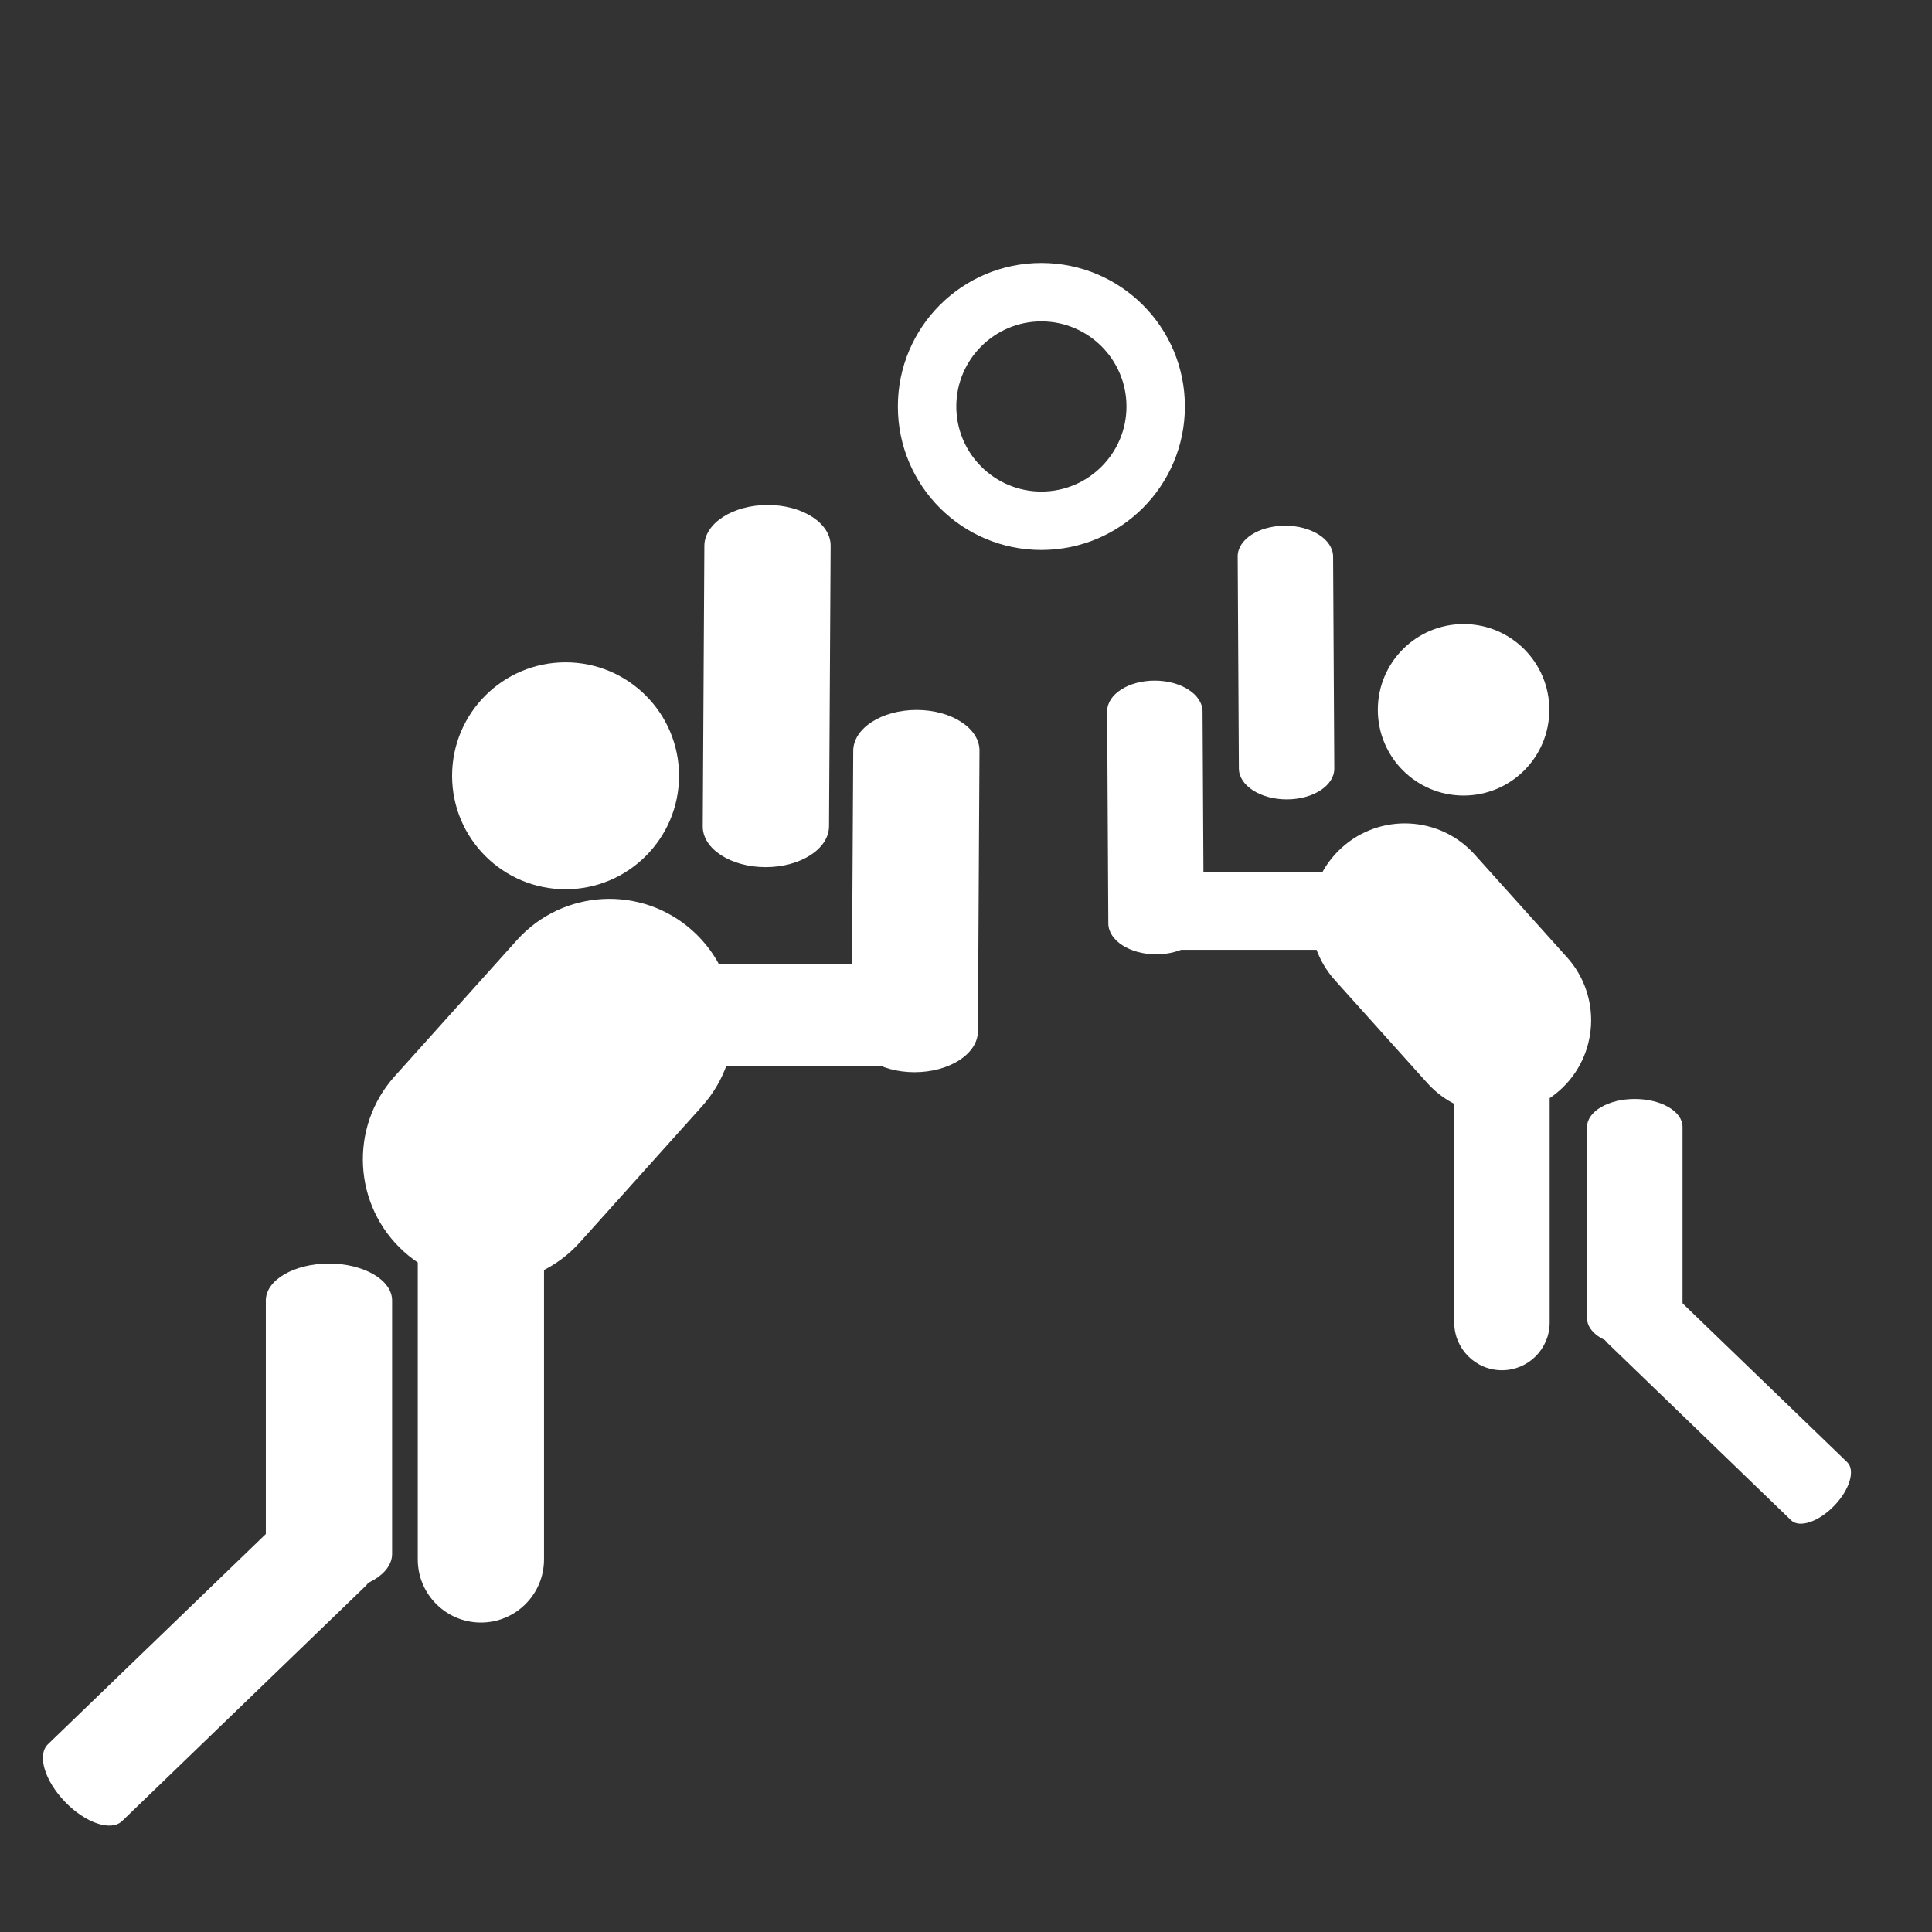
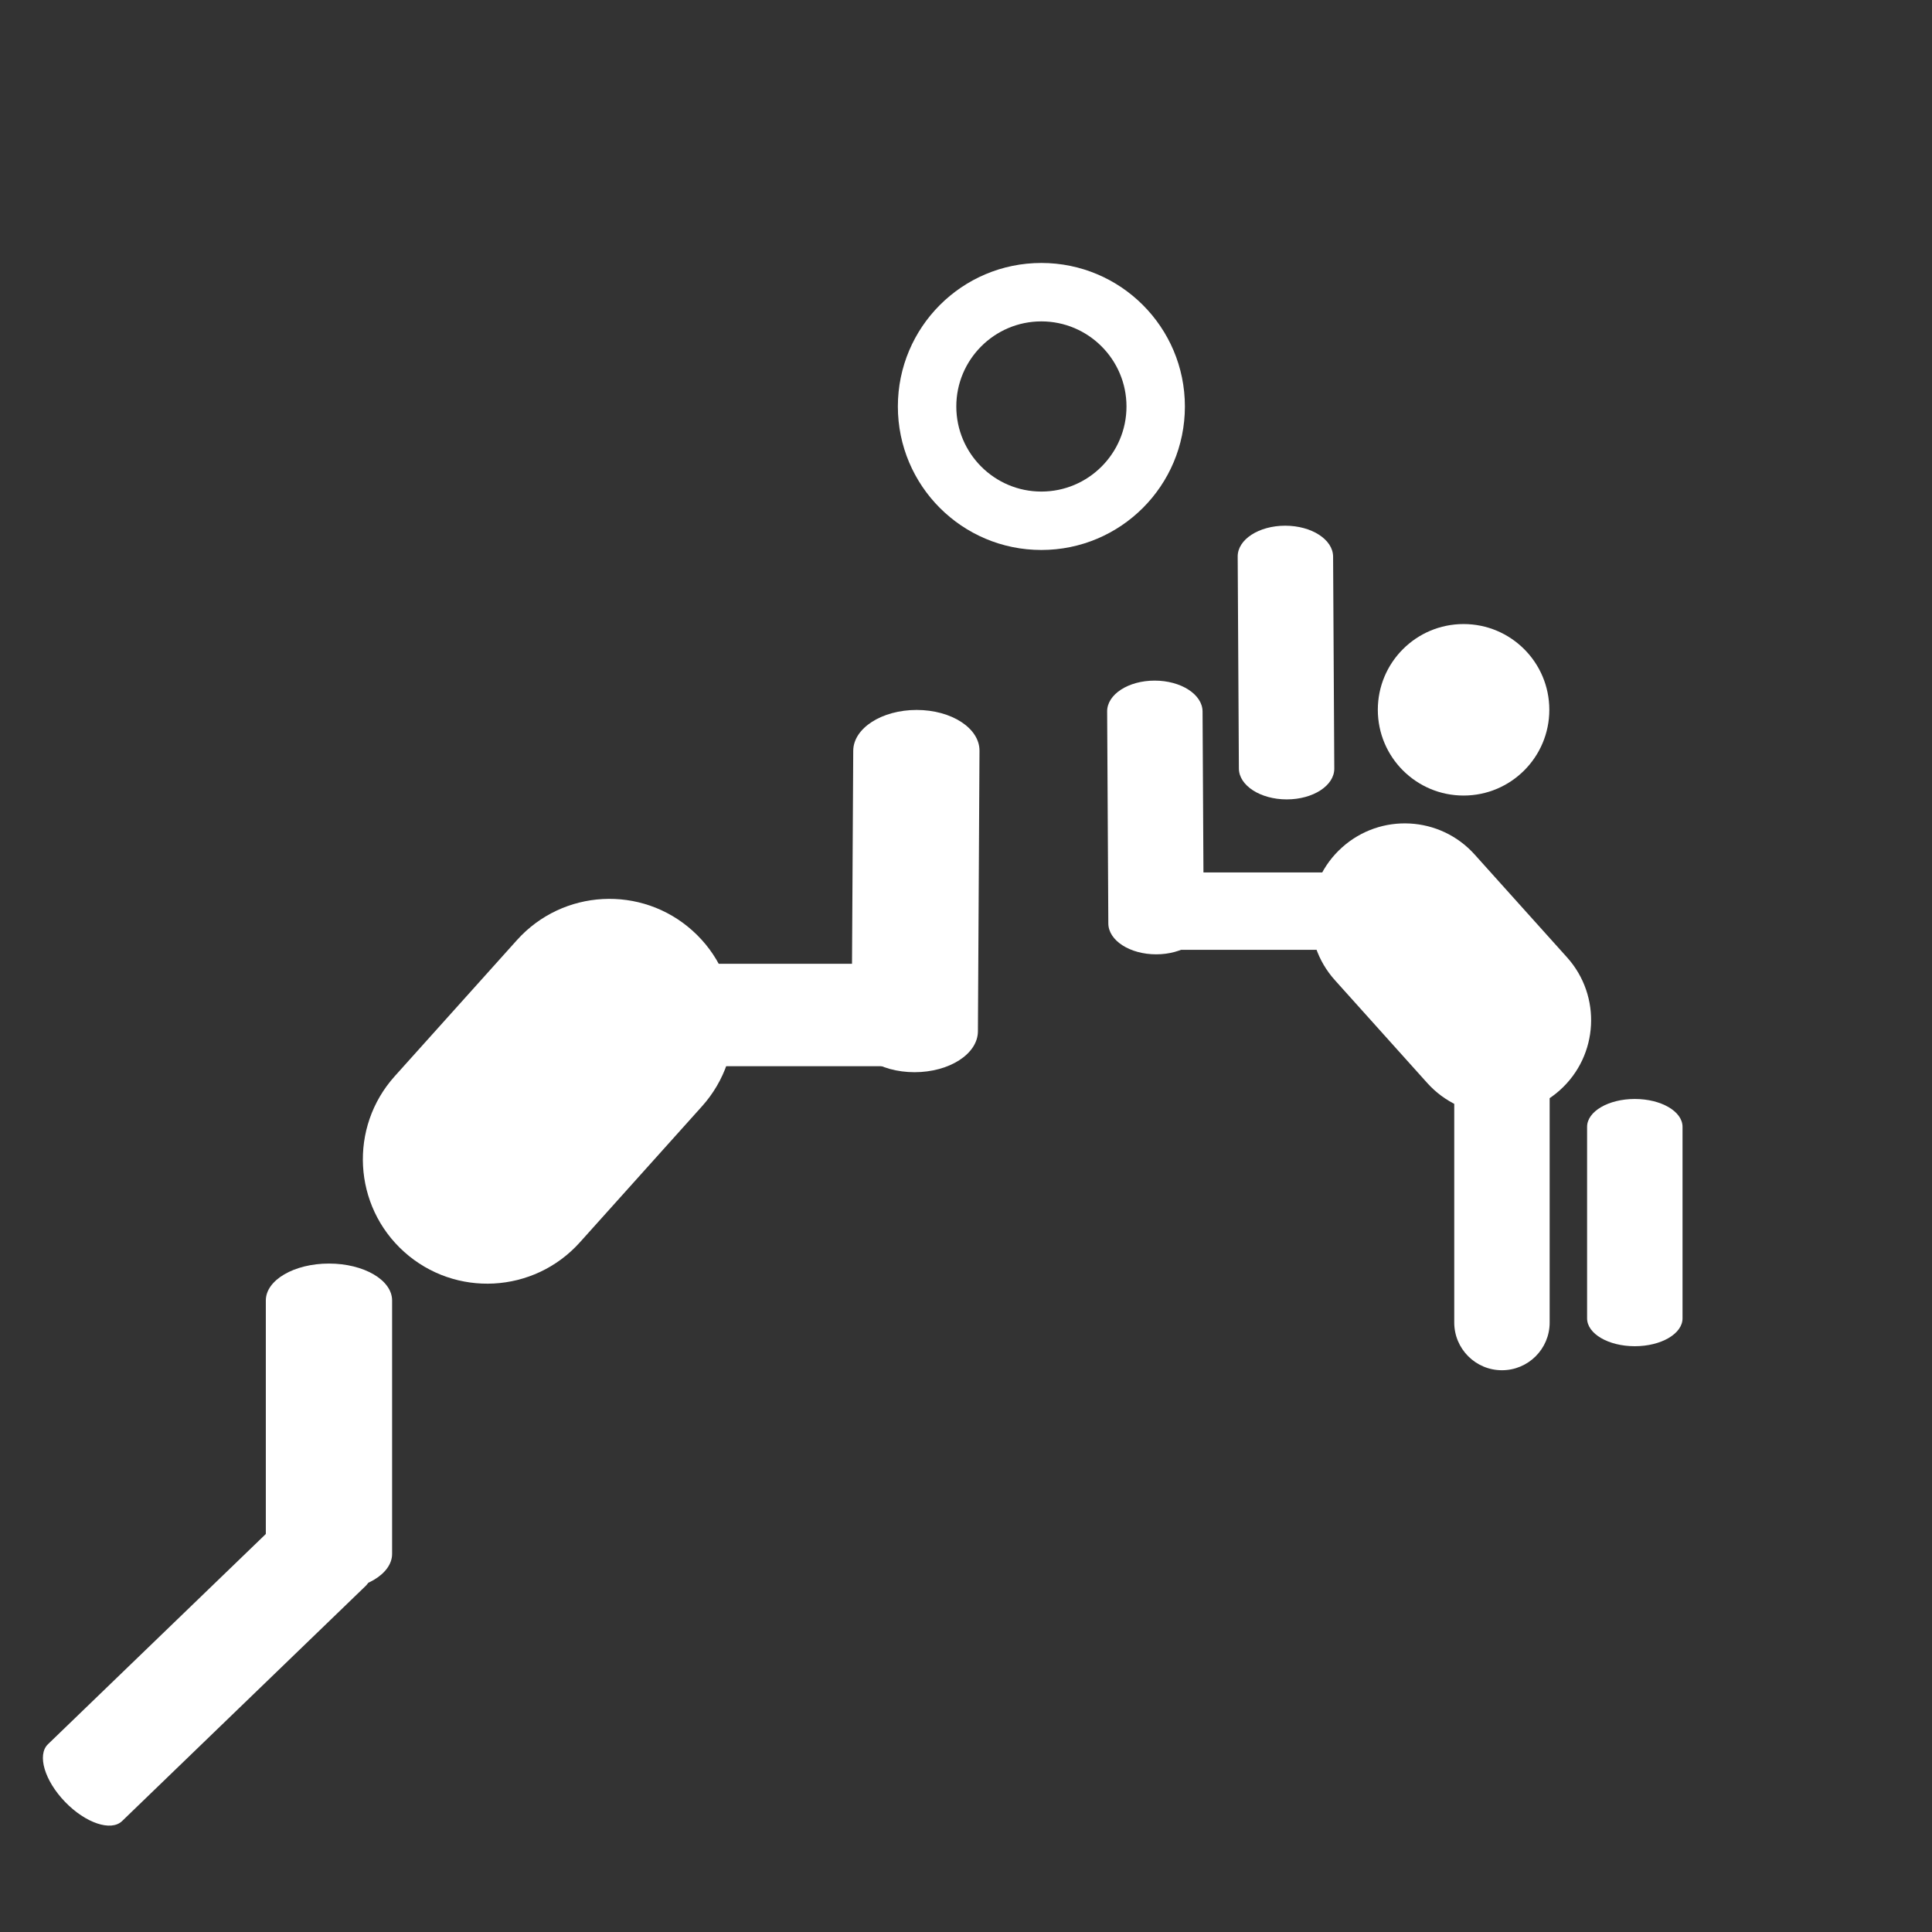
<svg xmlns="http://www.w3.org/2000/svg" version="1.1" id="Ebene_1" x="0px" y="0px" width="120px" height="120px" viewBox="0 0 120 120" enable-background="new 0 0 120 120" xml:space="preserve">
  <rect x="0" y="0" width="120" height="120" fill="#333333" stroke="none" />
  <g>
    <path fill="#FFFFFF" d="M64.68,19.962c2.916,0,5.288,2.371,5.288,5.286c0,2.914-2.372,5.284-5.288,5.284   c-2.912,0-5.282-2.37-5.282-5.284C59.397,22.333,61.768,19.962,64.68,19.962 M64.68,16.333c-4.922,0-8.912,3.99-8.912,8.914   c0,4.924,3.989,8.913,8.912,8.913c4.925,0,8.916-3.989,8.916-8.913C73.596,20.323,69.604,16.333,64.68,16.333L64.68,16.333z" />
  </g>
  <path fill="#FFFFFF" d="M21.652,94.922c1.273,1.318,1.748,2.921,1.065,3.578L7.582,113.111c-0.685,0.658-2.268,0.125-3.54-1.192l0,0  c-1.273-1.317-1.749-2.921-1.065-3.58L18.116,93.73C18.797,93.068,20.381,93.604,21.652,94.922L21.652,94.922z" />
-   <circle fill="#FFFFFF" cx="35.128" cy="48.186" r="7.048" />
  <path fill="#FFFFFF" d="M36.012,77.169c-2.852,3.173-7.736,3.435-10.91,0.586l0,0c-3.174-2.851-3.438-7.731-0.587-10.907  l7.592-8.455c2.85-3.174,7.735-3.436,10.908-0.585l0,0c3.176,2.851,3.438,7.733,0.586,10.908L36.012,77.169z" />
  <path fill="#FFFFFF" d="M59.681,63.044c0,1.757-0.736,3.181-1.642,3.181H37.945c-0.904,0-1.64-1.424-1.64-3.181l0,0  c0-1.758,0.736-3.181,1.64-3.181H58.04C58.945,59.863,59.681,61.286,59.681,63.044L59.681,63.044z" />
-   <path fill="#FFFFFF" d="M25.948,96.857c0,2.166,1.756,3.922,3.922,3.922l0,0c2.165,0,3.92-1.756,3.92-3.922V69.921  c0-2.164-1.755-3.921-3.92-3.921l0,0c-2.167,0-3.922,1.757-3.922,3.921V96.857z" />
-   <path fill="#FFFFFF" d="M43.649,51.325c-0.008,1.401,1.741,2.535,3.908,2.535l0,0c2.164,0,3.926-1.134,3.935-2.535L51.592,33.9  c0.009-1.401-1.741-2.536-3.906-2.536l0,0c-2.166,0-3.929,1.135-3.937,2.536L43.649,51.325z" />
  <path fill="#FFFFFF" d="M52.896,64.059c-0.008,1.401,1.741,2.537,3.908,2.537l0,0c2.164,0,3.928-1.136,3.936-2.537l0.098-17.426  c0.01-1.401-1.739-2.537-3.905-2.537l0,0c-2.167,0-3.93,1.135-3.937,2.537L52.896,64.059z" />
  <path fill="#FFFFFF" d="M16.511,96.516c0,1.268,1.756,2.293,3.922,2.293l0,0c2.165,0,3.921-1.025,3.921-2.293V80.773  c0-1.267-1.756-2.291-3.921-2.291l0,0c-2.166,0-3.922,1.024-3.922,2.291V96.516z" />
-   <path fill="#FFFFFF" d="M100.618,80.682c-0.961,0.995-1.322,2.207-0.806,2.703l11.438,11.042c0.519,0.496,1.715,0.094,2.676-0.903  l0,0c0.962-0.995,1.323-2.207,0.807-2.705l-11.441-11.039C102.776,79.281,101.58,79.687,100.618,80.682L100.618,80.682z" />
  <circle fill="#FFFFFF" cx="90.905" cy="44.087" r="5.326" />
  <path fill="#FFFFFF" d="M88.648,67.266c2.154,2.399,5.845,2.596,8.242,0.444l0,0c2.4-2.154,2.597-5.845,0.444-8.244l-5.738-6.387  c-2.152-2.399-5.845-2.597-8.241-0.442l0,0c-2.401,2.154-2.598,5.843-0.443,8.242L88.648,67.266z" />
  <path fill="#FFFFFF" d="M70.761,56.591c0,1.329,0.557,2.404,1.24,2.404h15.185c0.684,0,1.239-1.077,1.239-2.404l0,0  c0-1.328-0.556-2.403-1.239-2.403H72.001C71.317,54.188,70.761,55.264,70.761,56.591L70.761,56.591z" />
  <path fill="#FFFFFF" d="M96.252,82.145c0,1.636-1.326,2.963-2.963,2.963l0,0c-1.637,0-2.963-1.327-2.963-2.963V61.788  c0-1.635,1.326-2.963,2.963-2.963l0,0c1.638,0,2.963,1.329,2.963,2.963V82.145L96.252,82.145z" />
  <path fill="#FFFFFF" d="M82.875,47.737c0.007,1.057-1.316,1.915-2.953,1.915l0,0c-1.634,0-2.966-0.858-2.973-1.915l-0.074-13.168  c-0.008-1.059,1.314-1.917,2.951-1.917l0,0c1.638,0,2.968,0.858,2.975,1.917L82.875,47.737z" />
  <path fill="#FFFFFF" d="M74.766,57.358c0.007,1.059-1.314,1.917-2.954,1.917l0,0c-1.634,0-2.965-0.857-2.972-1.917L68.767,44.19  c-0.007-1.059,1.314-1.916,2.951-1.916l0,0c1.636,0,2.969,0.857,2.975,1.916L74.766,57.358z" />
  <path fill="#FFFFFF" d="M104.505,81.886c0,0.956-1.328,1.73-2.965,1.73l0,0c-1.636,0-2.963-0.773-2.963-1.73V69.989  c0-0.957,1.327-1.73,2.963-1.73l0,0c1.639,0,2.965,0.773,2.965,1.73V81.886L104.505,81.886z" />
</svg>